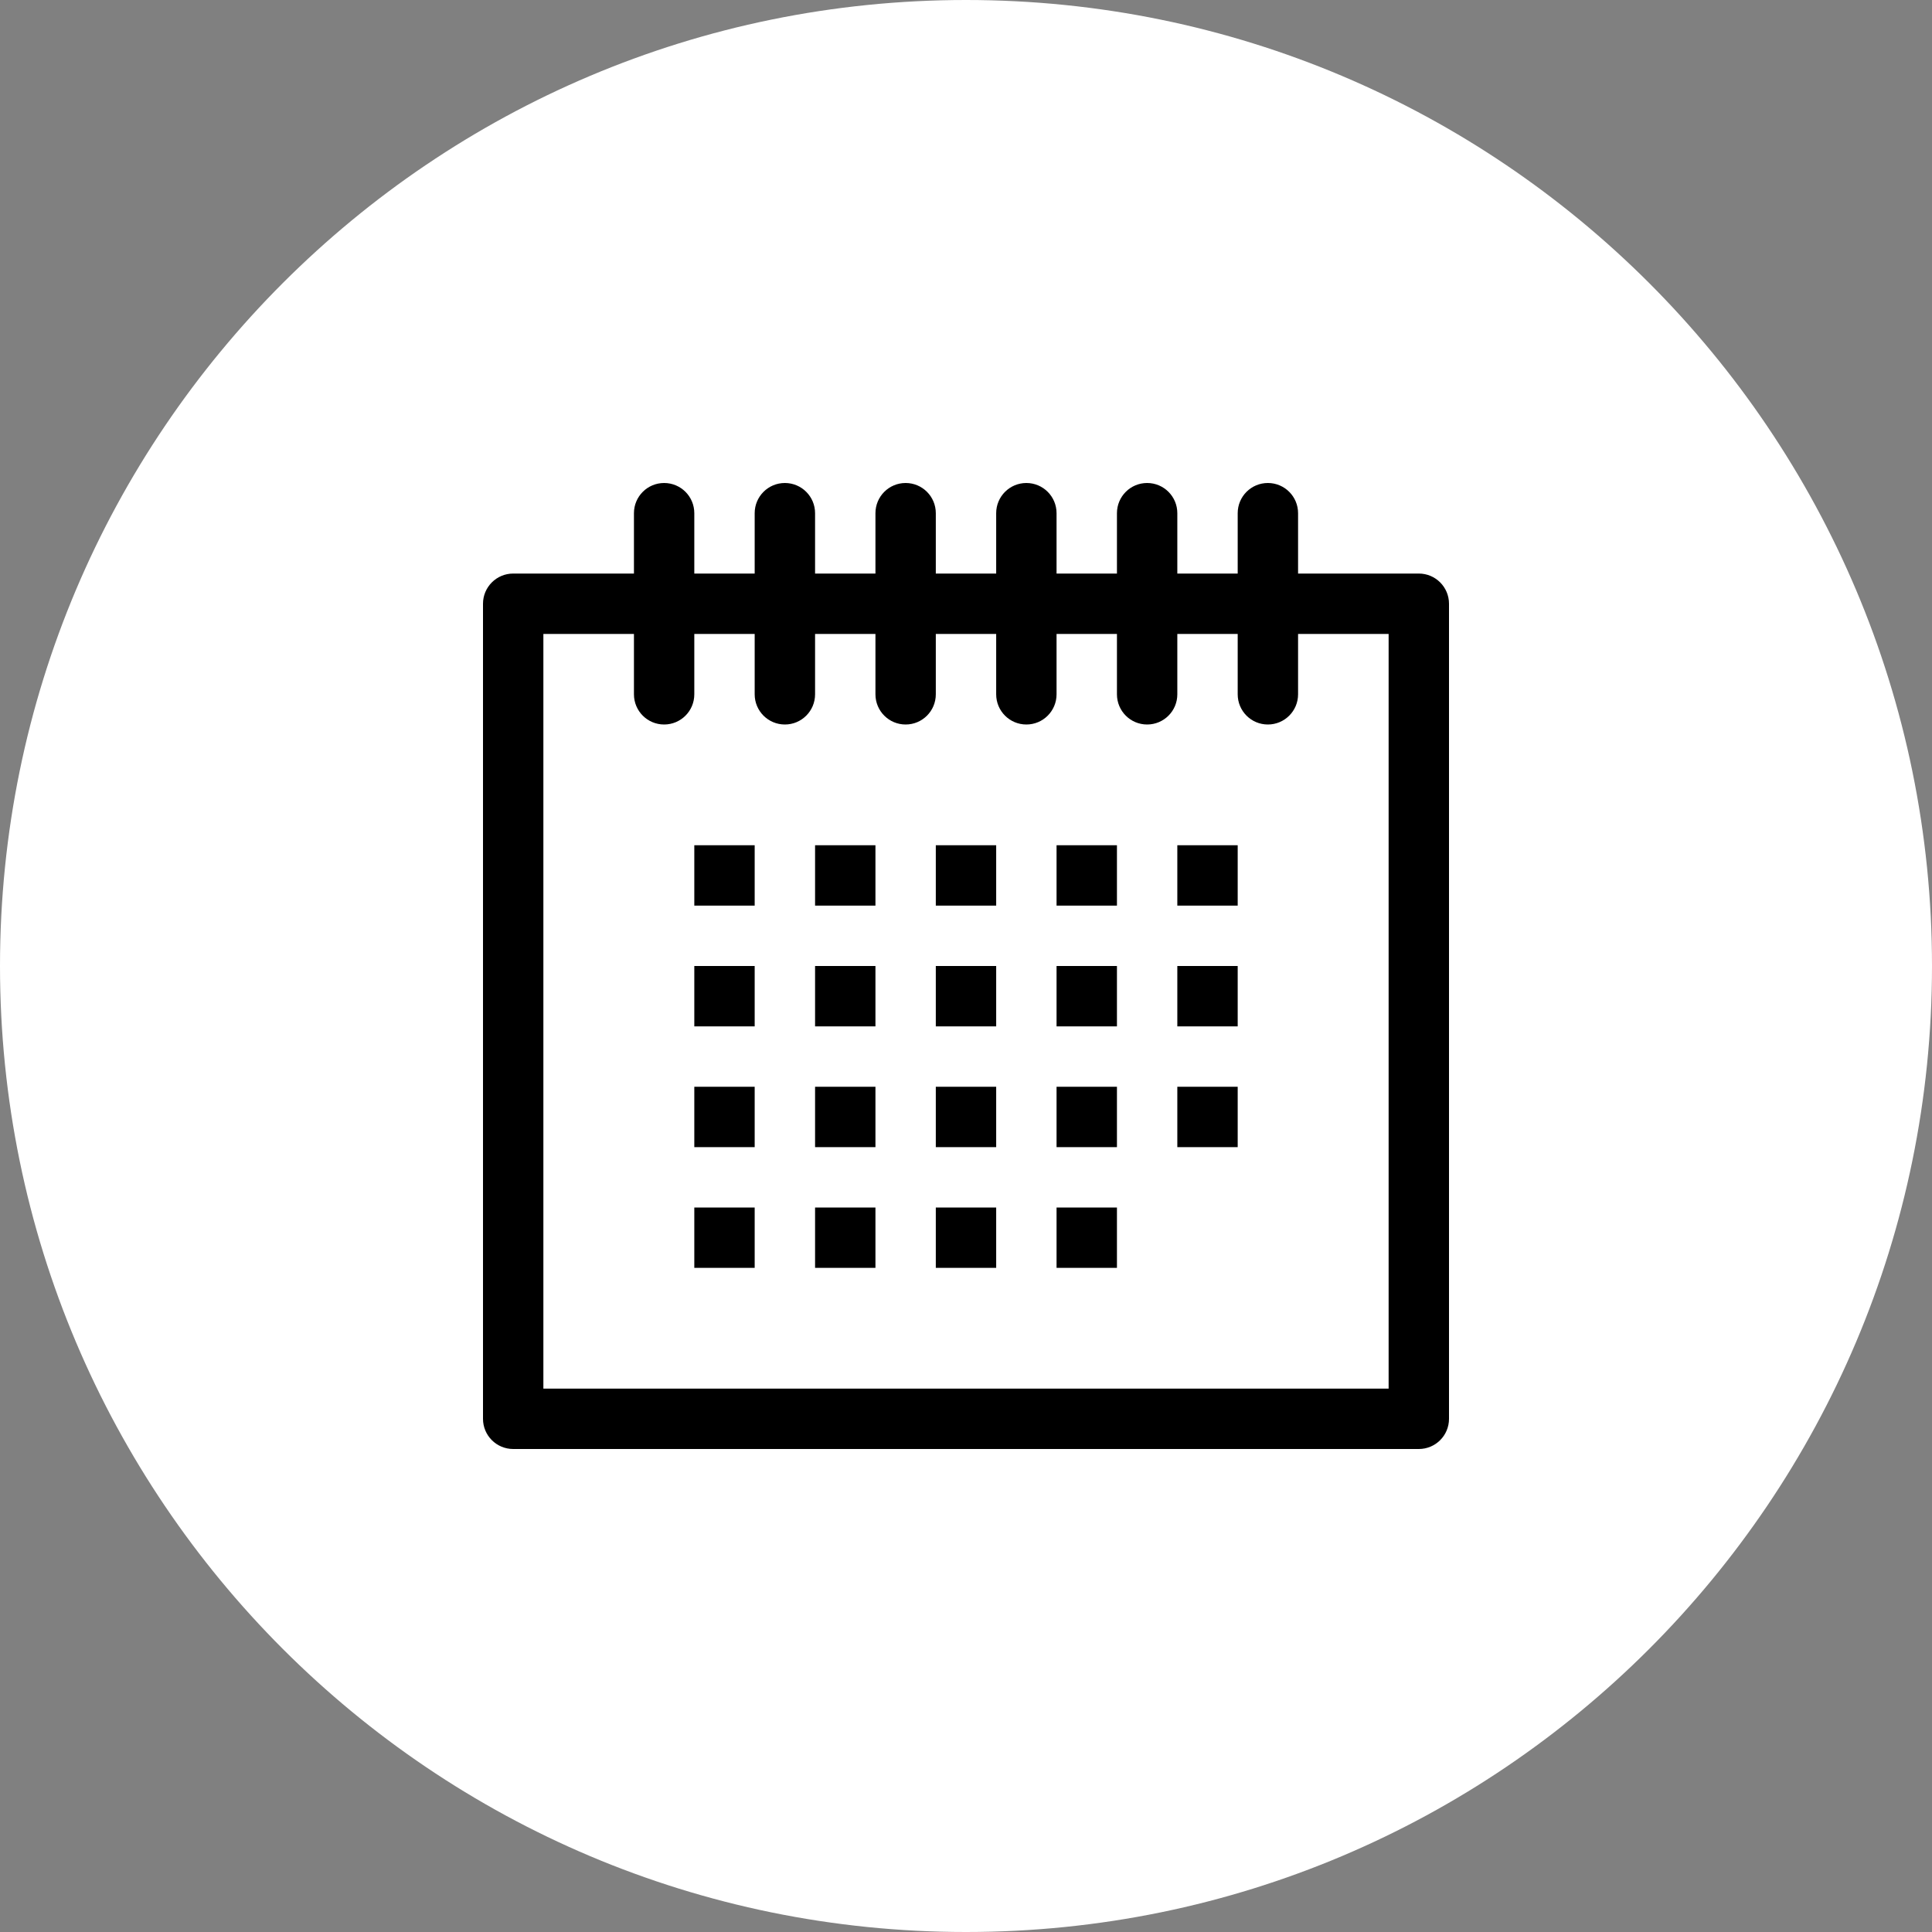
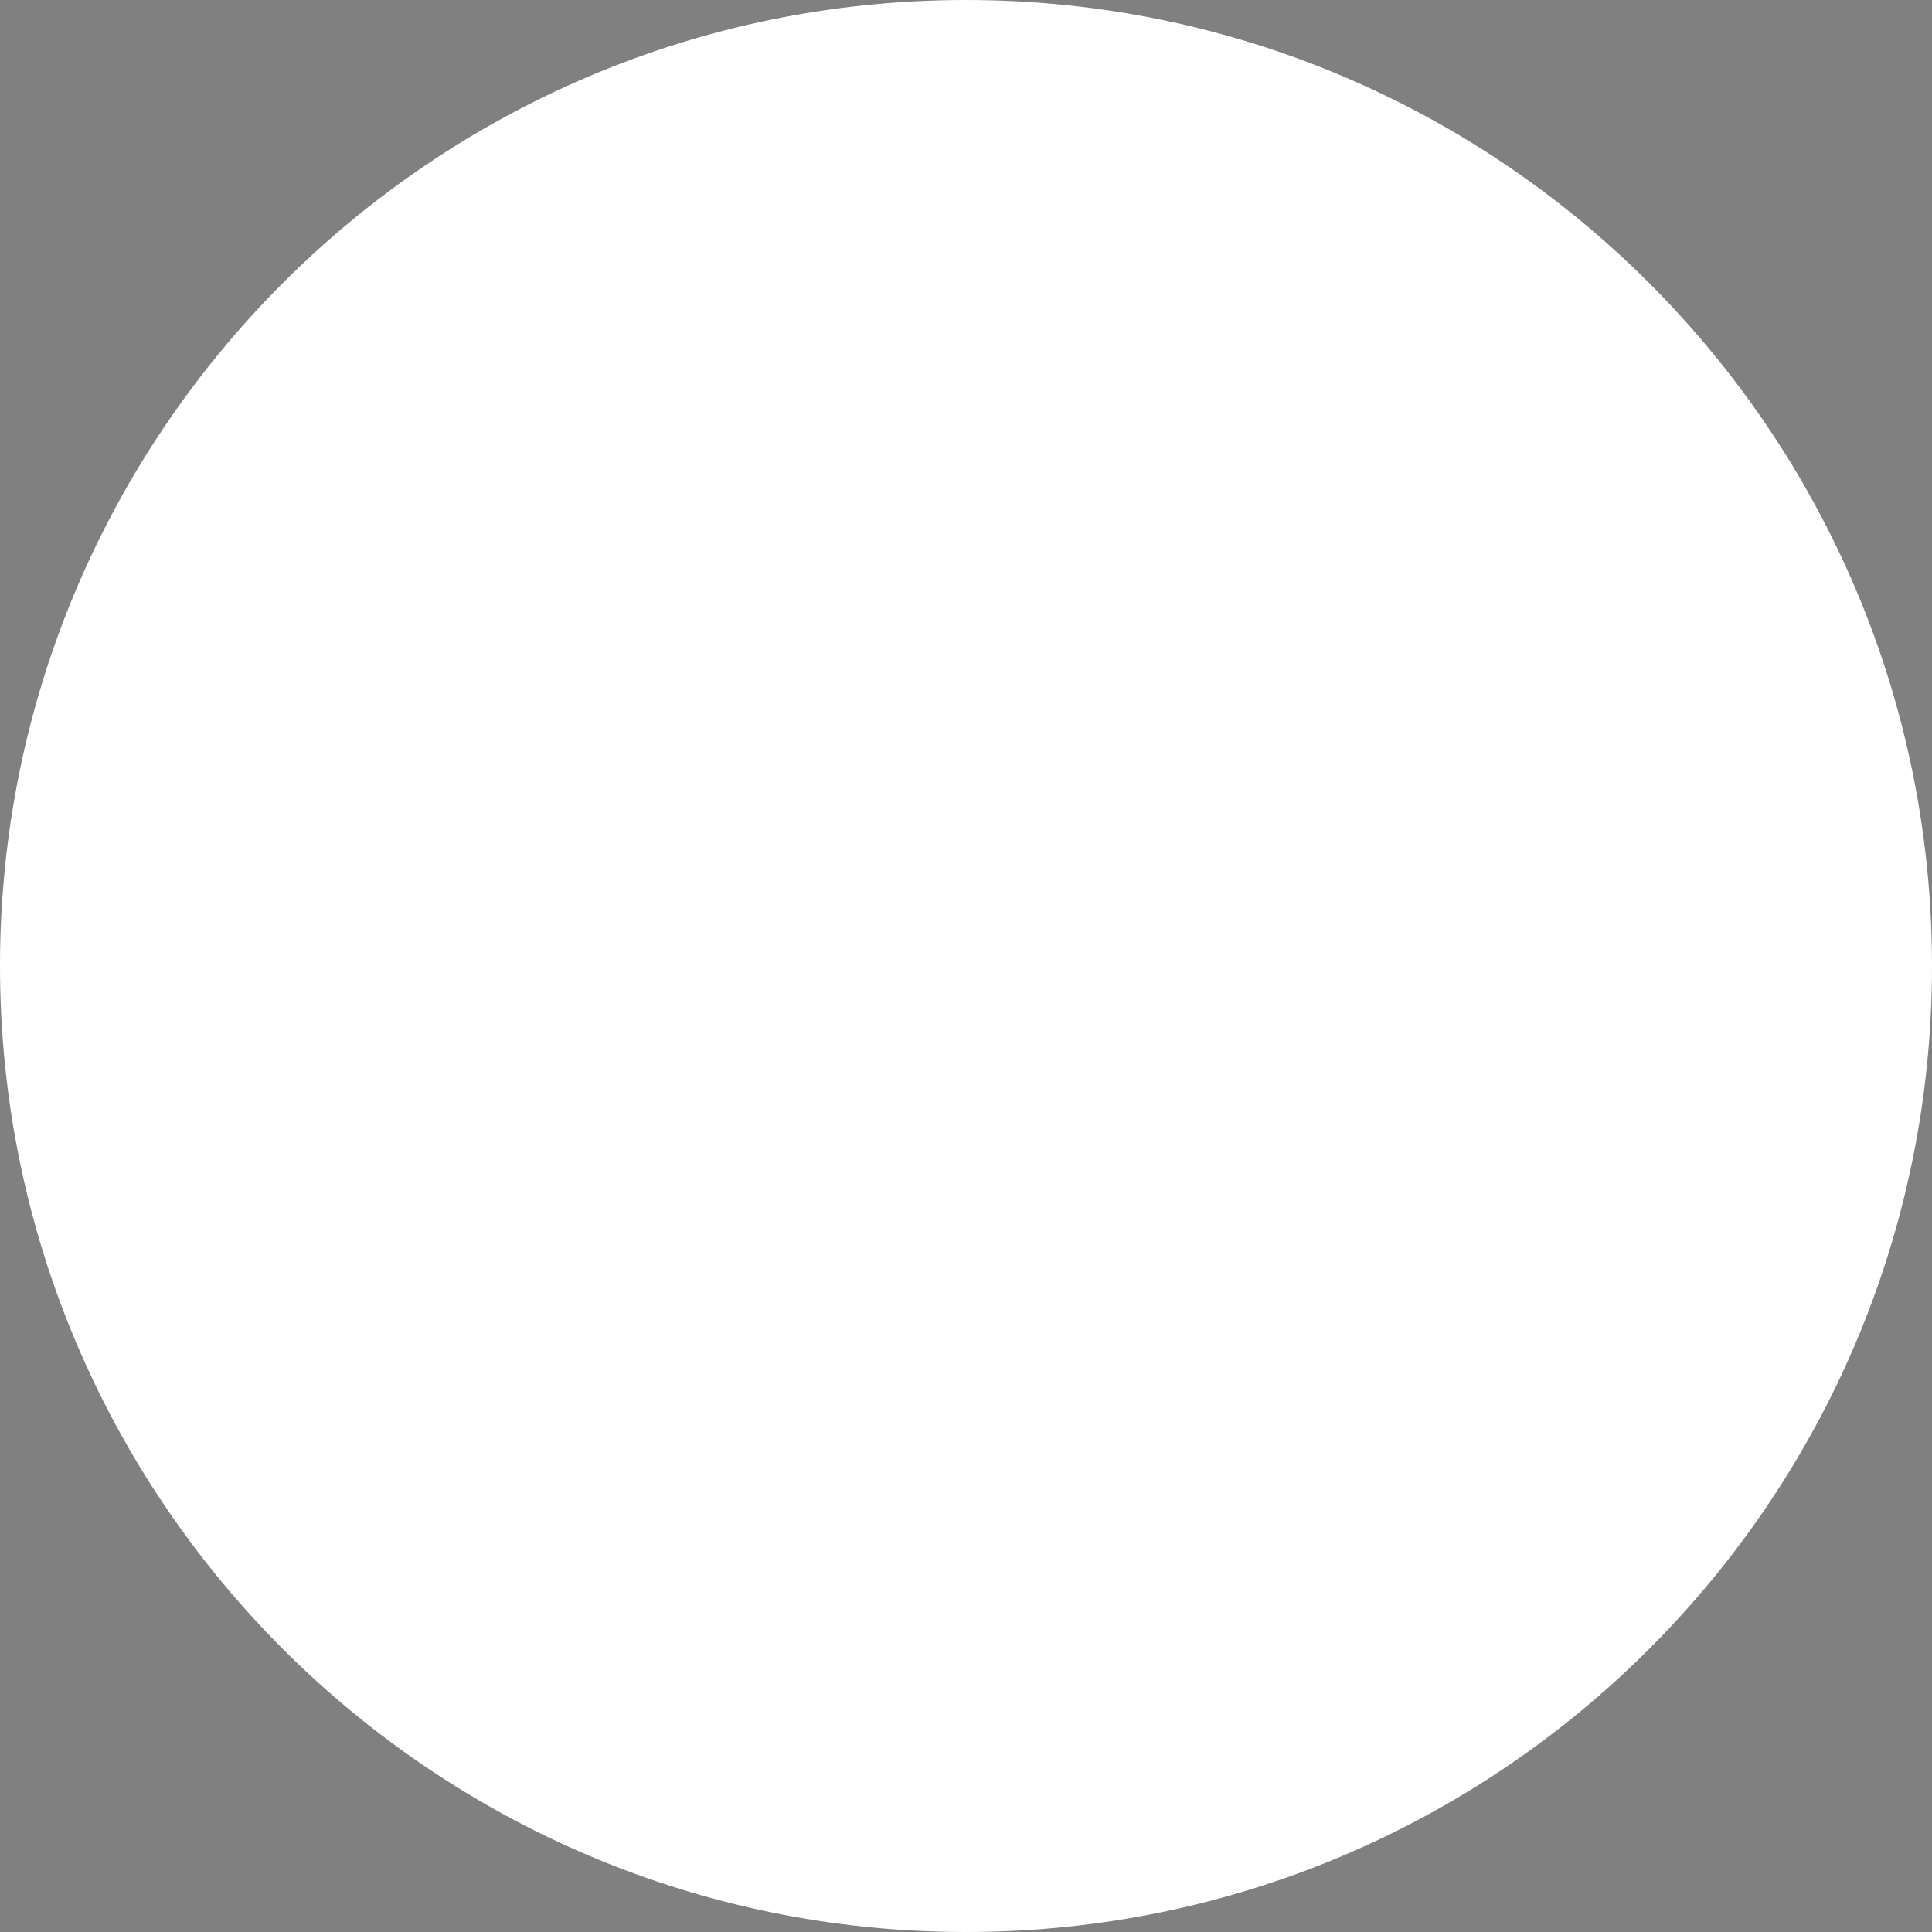
<svg xmlns="http://www.w3.org/2000/svg" width="100" height="100">
  <rect width="100%" height="100%" fill="#808080" stroke="none" />
  <path fill="#FFF" fill-rule="evenodd" d="M50 0c27.614 0 50 22.386 50 50s-22.386 50-50 50S0 77.614 0 50 22.386 0 50 0z" />
-   <path fill-rule="evenodd" d="M73.438 75H26.563C25.699 75 25 74.301 25 73.438V31.25c0-.863.699-1.563 1.563-1.563h6.25v-3.124c0-.864.698-1.563 1.562-1.563.864 0 1.562.699 1.562 1.563v3.124h3.125v-3.124c0-.864.699-1.563 1.563-1.563s1.563.699 1.563 1.563v3.124h3.125v-3.124c0-.864.698-1.563 1.562-1.563.864 0 1.562.699 1.562 1.563v3.124h3.125v-3.124c0-.864.699-1.563 1.563-1.563.863 0 1.562.699 1.562 1.563v3.124h3.126v-3.124c0-.864.698-1.563 1.562-1.563.864 0 1.563.699 1.563 1.563v3.124h3.125v-3.124c0-.864.698-1.563 1.562-1.563.863 0 1.563.699 1.563 1.563v3.124h6.25c.863 0 1.562.7 1.562 1.563v42.188c0 .863-.699 1.562-1.562 1.562zm-1.563-42.187h-4.687v3.124c0 .864-.7 1.563-1.563 1.563-.864 0-1.562-.699-1.562-1.563v-3.124h-3.125v3.124c0 .864-.699 1.563-1.563 1.563s-1.562-.699-1.562-1.563v-3.124h-3.126v3.124c0 .864-.699 1.563-1.562 1.563-.864 0-1.563-.699-1.563-1.563v-3.124h-3.125v3.124c0 .864-.698 1.563-1.562 1.563-.864 0-1.562-.699-1.562-1.563v-3.124h-3.125v3.124c0 .864-.699 1.563-1.563 1.563s-1.563-.699-1.563-1.563v-3.124h-3.125v3.124c0 .864-.698 1.563-1.562 1.563-.864 0-1.562-.699-1.562-1.563v-3.124h-4.688v39.062h43.75V32.813zM39.062 46.875h-3.125V43.75h3.125v3.125zm0 6.25h-3.125V50h3.125v3.125zm0 6.25h-3.125V56.25h3.125v3.125zm0 6.25h-3.125V62.5h3.125v3.125zm6.251-18.75h-3.125V43.75h3.125v3.125zm0 6.25h-3.125V50h3.125v3.125zm0 6.25h-3.125V56.25h3.125v3.125zm0 6.25h-3.125V62.5h3.125v3.125zm6.249-18.75h-3.125V43.75h3.125v3.125zm0 6.25h-3.125V50h3.125v3.125zm0 6.25h-3.125V56.25h3.125v3.125zm0 6.25h-3.125V62.5h3.125v3.125zm6.251-18.75h-3.126V43.75h3.126v3.125zm0 6.25h-3.126V50h3.126v3.125zm0 6.25h-3.126V56.25h3.126v3.125zm0 6.25h-3.126V62.5h3.126v3.125zm6.25-18.75h-3.125V43.75h3.125v3.125zm0 6.25h-3.125V50h3.125v3.125zm0 6.25h-3.125V56.25h3.125v3.125z" />
</svg>